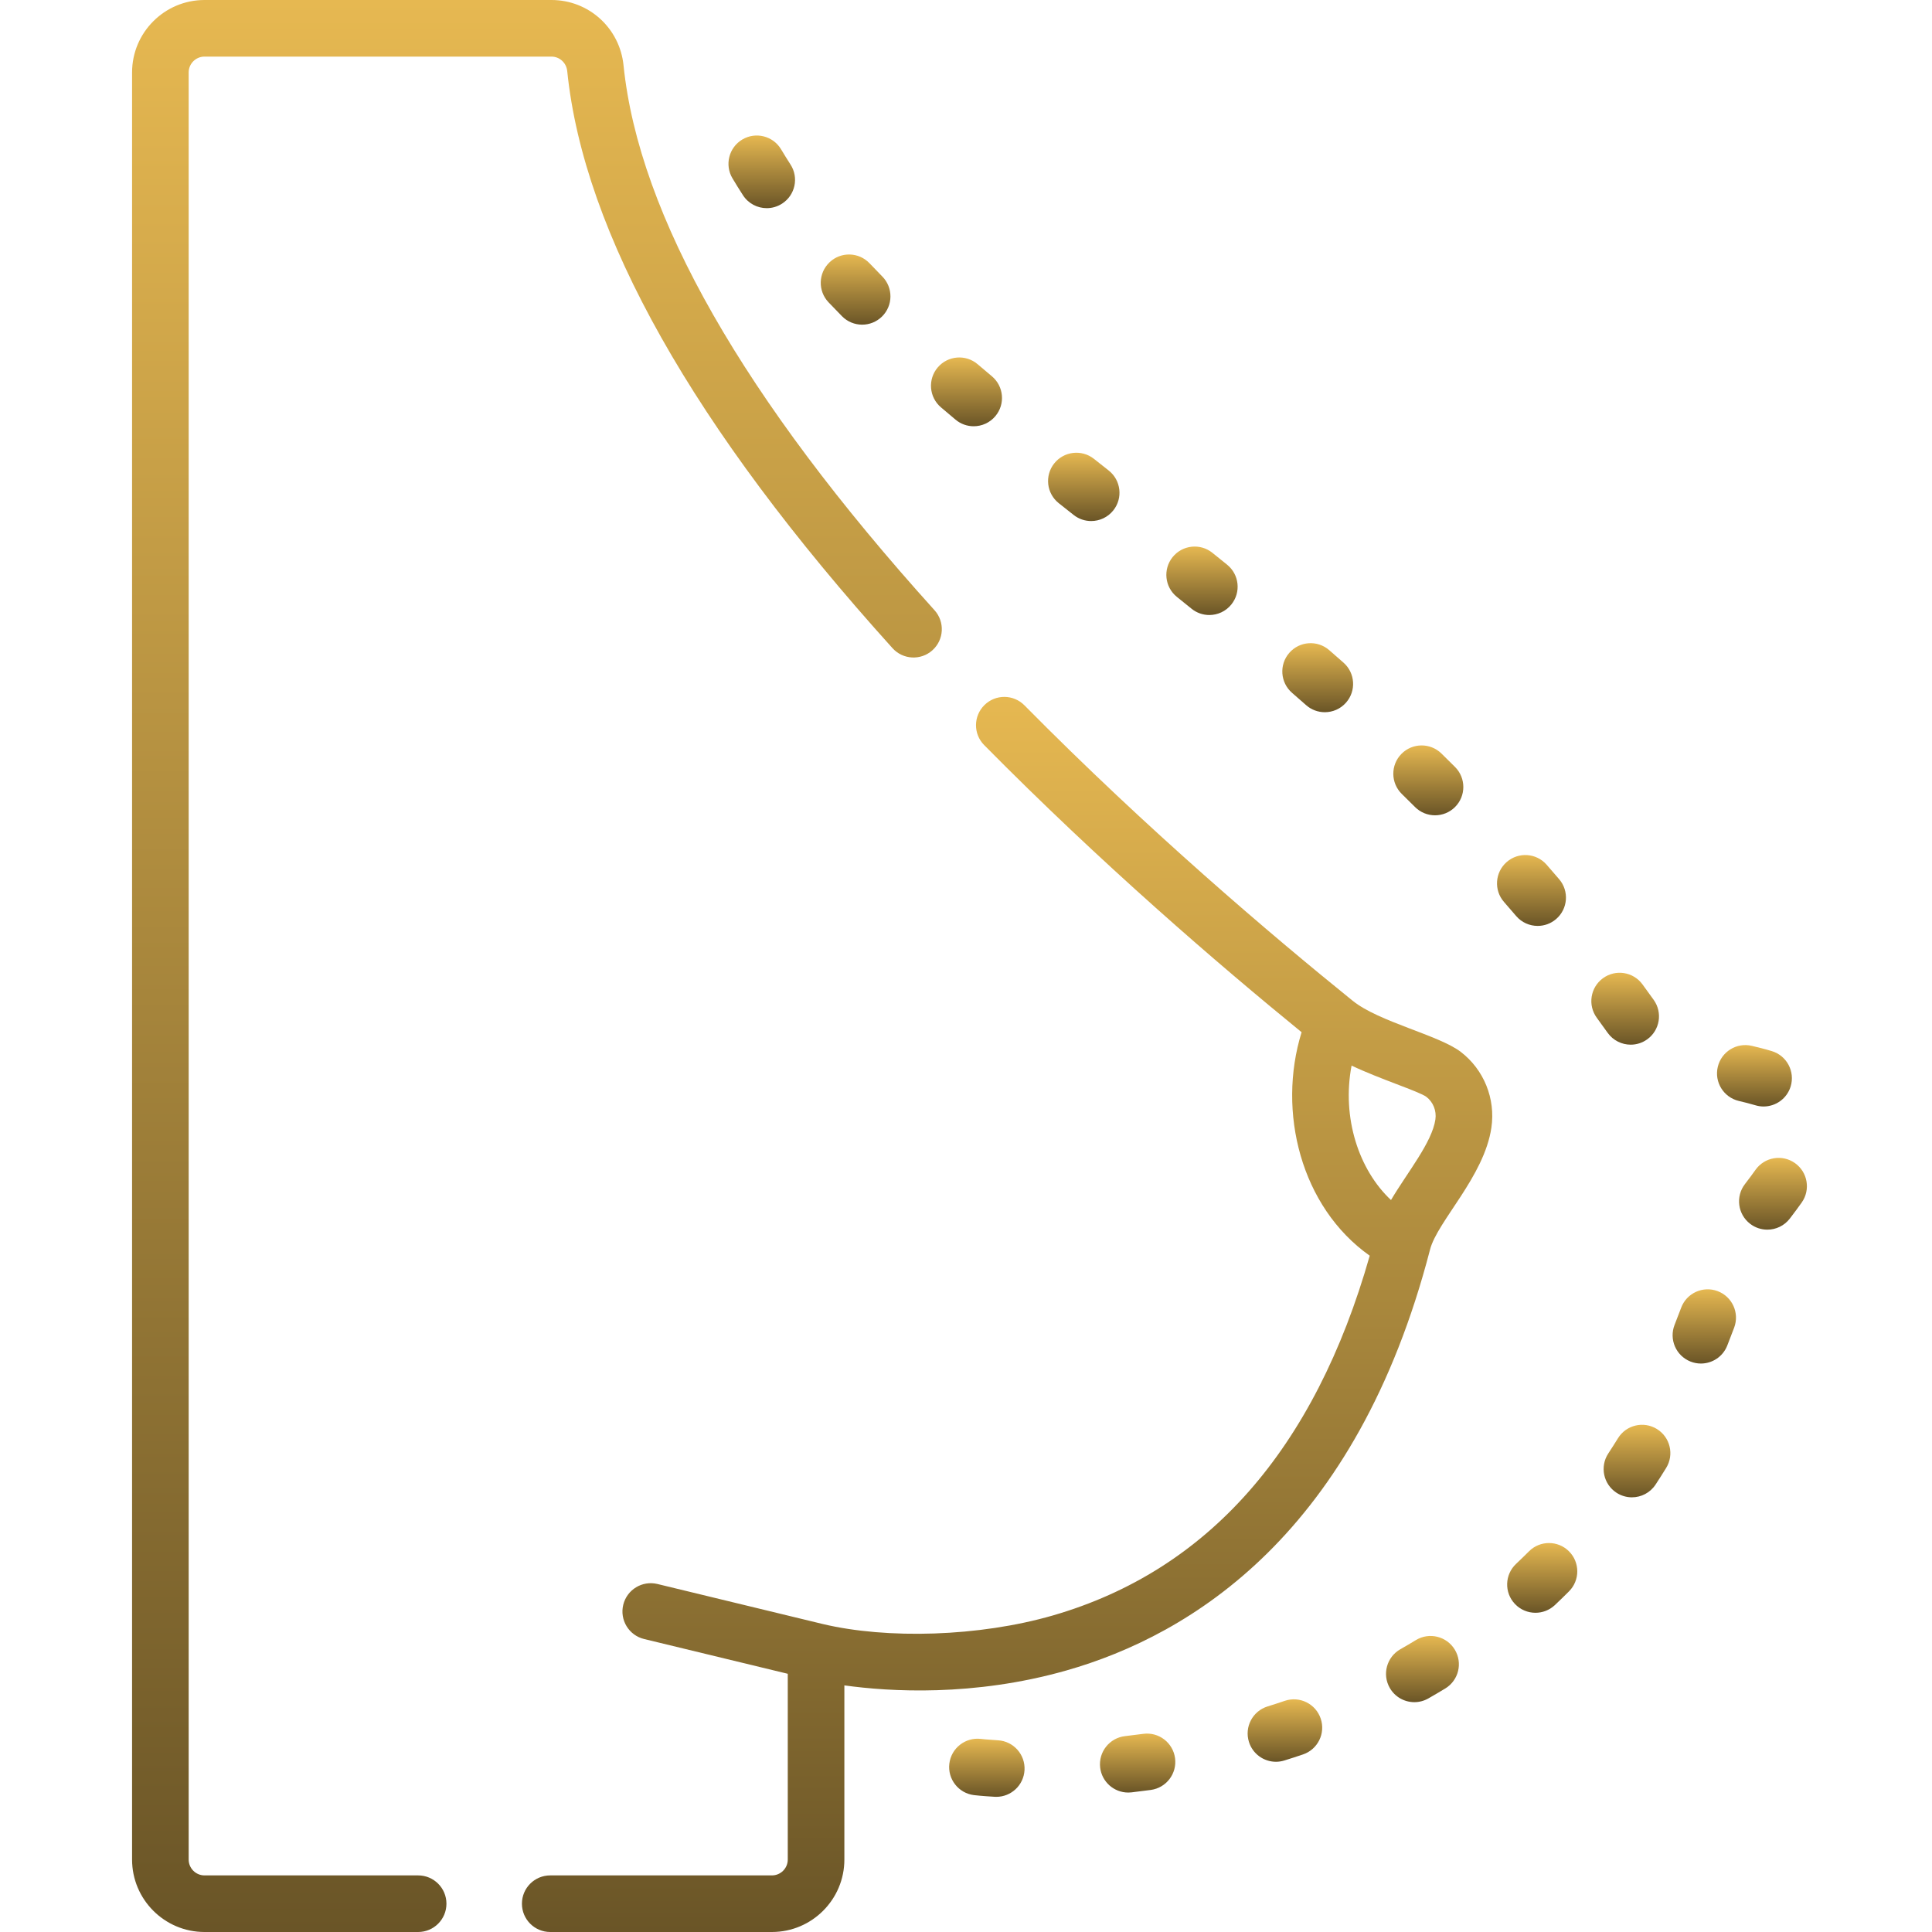
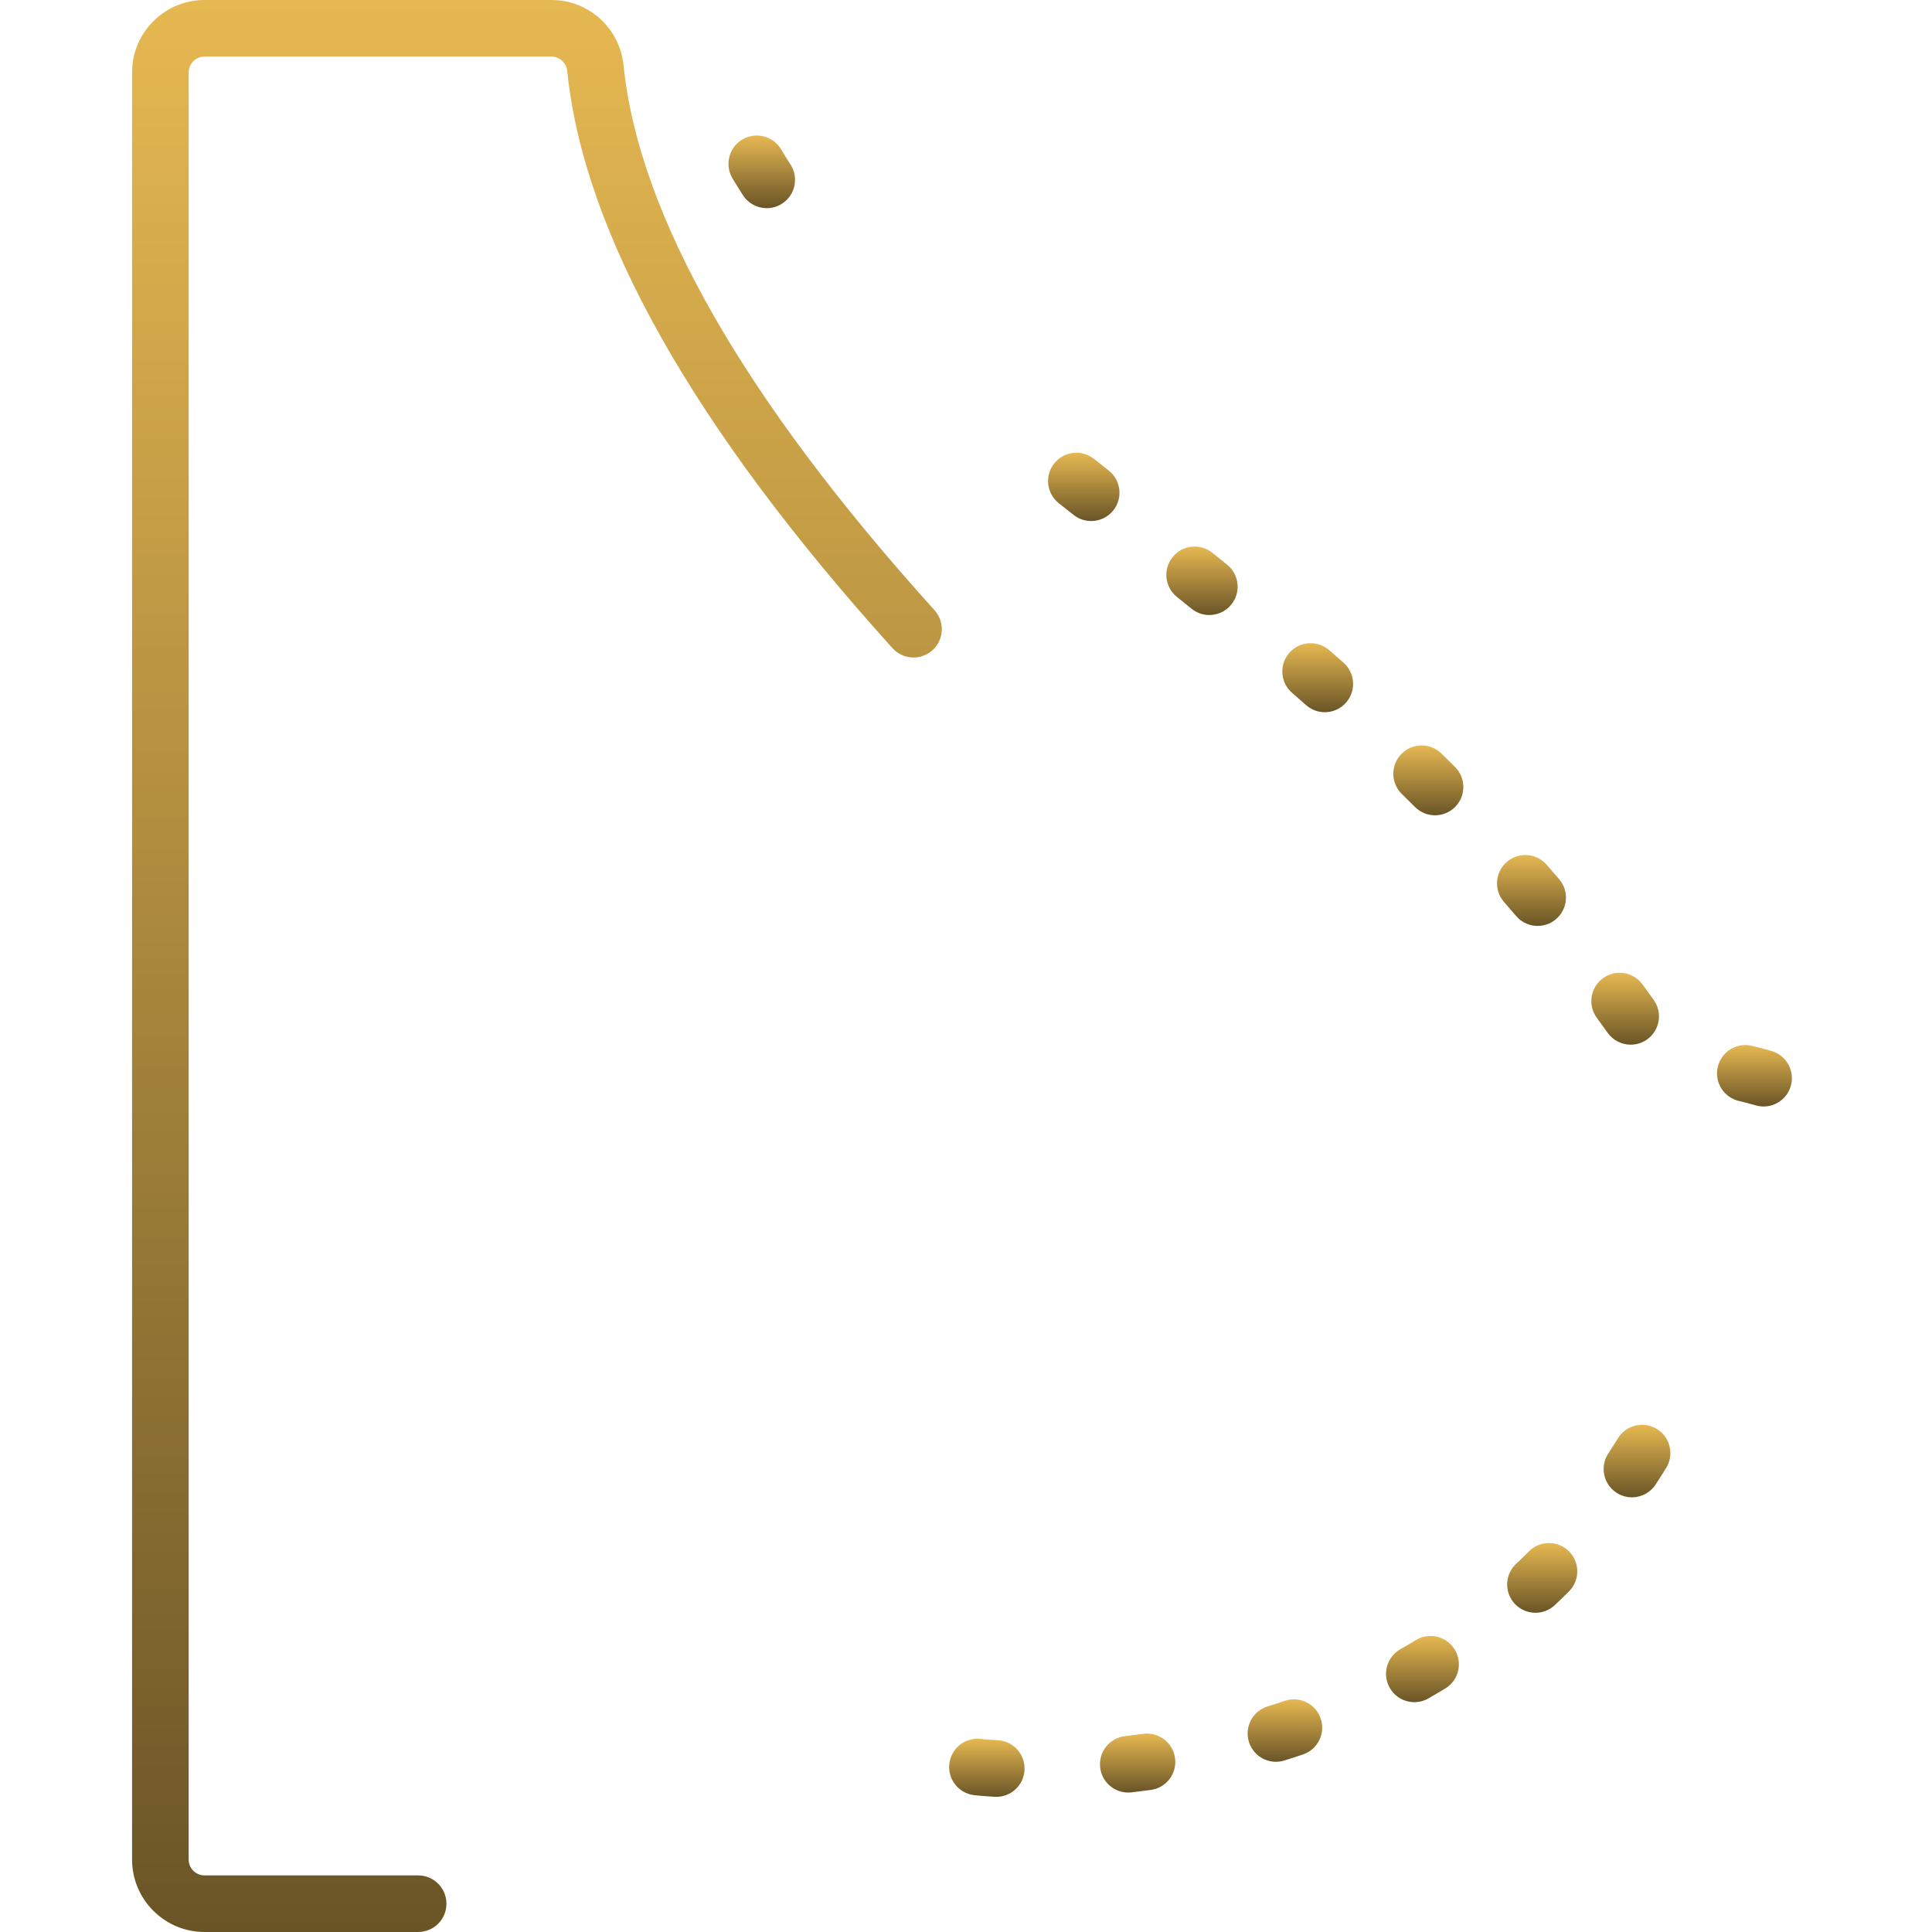
<svg xmlns="http://www.w3.org/2000/svg" width="512" height="512" viewBox="0 0 512 512" fill="none">
-   <path d="M387.109 278.754C381.348 274.34 365.387 270.793 358.535 265.258C358.531 265.258 358.527 265.254 358.523 265.254C336.77 247.691 304.012 219.852 271.488 186.918C268.578 183.969 263.828 183.937 260.883 186.852C257.934 189.762 257.902 194.512 260.816 197.457C291.813 228.844 322.988 255.652 344.938 273.547C338.406 294.609 344.746 319.879 362.992 332.773C348.387 384.137 320.16 416.199 279.039 428.109C259.465 433.777 235.055 434.434 218.031 430.379L174.219 419.773C170.191 418.805 166.141 421.273 165.164 425.301C164.191 429.324 166.664 433.379 170.691 434.355L208.766 443.57V492.805C208.766 495.117 206.883 497 204.57 497H145.816C141.672 497 138.316 500.355 138.316 504.5C138.316 508.645 141.672 512 145.816 512H204.57C215.156 512 223.766 503.387 223.766 492.805V446.645C235.785 448.312 258.008 449.676 282.551 442.707C315.793 433.266 359.504 406.246 378.98 331.137V331.133C380.922 323.648 393.336 311.801 395.234 298.84C396.363 291.152 393.25 283.457 387.109 278.754ZM380.395 296.664C379.5 302.766 372.961 310.699 368.629 318.023C360.062 309.996 355.559 296.184 358.18 282.391C365.668 285.957 376 289.219 377.988 290.664C379.809 292.059 380.73 294.359 380.395 296.664Z" fill="url(#paint0_linear_1_62)" />
  <path d="M302.957 459.488C301.324 459.711 299.723 459.91 298.152 460.09C294.039 460.559 291.082 464.273 291.551 468.391C291.984 472.219 295.23 475.043 298.992 475.043C299.273 475.043 299.563 475.027 299.848 474.996C301.523 474.805 303.234 474.59 304.977 474.352C309.082 473.793 311.957 470.016 311.398 465.91C310.84 461.805 307.059 458.926 302.957 459.488Z" fill="url(#paint1_linear_1_62)" />
  <path d="M340.492 450.734C338.957 451.258 337.434 451.75 335.914 452.223C331.957 453.453 329.746 457.656 330.977 461.609C331.973 464.824 334.937 466.887 338.137 466.887C338.871 466.887 339.621 466.777 340.363 466.547C342 466.039 343.648 465.504 345.301 464.945C349.227 463.617 351.328 459.359 350 455.437C348.672 451.512 344.41 449.41 340.492 450.734Z" fill="url(#paint2_linear_1_62)" />
  <path d="M426.043 273.703C427.508 275.754 429.812 276.848 432.156 276.848C433.664 276.848 435.184 276.395 436.504 275.453C439.879 273.047 440.66 268.363 438.254 264.988C437.266 263.605 436.273 262.23 435.273 260.867C432.832 257.523 428.137 256.793 424.793 259.242C421.449 261.684 420.723 266.379 423.168 269.723C424.129 271.039 425.09 272.367 426.043 273.703Z" fill="url(#paint3_linear_1_62)" />
  <path d="M375.223 434.641C373.871 435.465 372.484 436.281 371.102 437.066C367.5 439.117 366.242 443.695 368.293 447.297C369.676 449.727 372.207 451.09 374.816 451.09C376.074 451.09 377.348 450.773 378.52 450.105C380.027 449.246 381.539 448.355 383.016 447.461C386.555 445.309 387.68 440.695 385.527 437.156C383.375 433.613 378.758 432.488 375.223 434.641Z" fill="url(#paint4_linear_1_62)" />
  <path d="M380.297 216.063C382.219 216.062 384.141 215.328 385.605 213.863C388.531 210.93 388.527 206.18 385.598 203.254C384.398 202.059 383.199 200.871 382 199.691C379.043 196.793 374.297 196.836 371.391 199.789C368.488 202.746 368.535 207.496 371.488 210.398C372.66 211.547 373.832 212.703 375 213.871C376.461 215.332 378.379 216.062 380.297 216.062V216.063Z" fill="url(#paint5_linear_1_62)" />
  <path d="M284.523 136.465C285.902 137.555 287.543 138.082 289.168 138.082C291.387 138.082 293.578 137.102 295.059 135.23C297.629 131.98 297.074 127.262 293.824 124.695L289.902 121.594C286.656 119.027 281.938 119.578 279.367 122.824C276.797 126.074 277.348 130.793 280.598 133.359L284.523 136.465Z" fill="url(#paint6_linear_1_62)" />
  <path d="M315.766 161.313C317.152 162.437 318.82 162.984 320.48 162.984C322.664 162.984 324.832 162.035 326.312 160.203C328.922 156.984 328.426 152.262 325.207 149.656C323.902 148.598 322.598 147.547 321.297 146.5C318.07 143.902 313.352 144.414 310.75 147.641C308.156 150.867 308.664 155.59 311.891 158.188C313.18 159.223 314.469 160.266 315.766 161.313Z" fill="url(#paint7_linear_1_62)" />
  <path d="M259.914 460.828C255.816 460.348 252.074 463.281 251.586 467.391C251.094 471.504 254.031 475.238 258.145 475.727C258.227 475.738 260.176 475.969 263.582 476.164C263.73 476.176 263.879 476.18 264.027 476.18C267.969 476.18 271.273 473.105 271.508 469.117C271.75 464.98 268.594 461.434 264.457 461.191C261.559 461.02 259.93 460.832 259.914 460.828Z" fill="url(#paint8_linear_1_62)" />
-   <path d="M463.801 324.32C465.164 325.367 466.77 325.871 468.363 325.871C470.613 325.871 472.84 324.859 474.32 322.938C475.574 321.297 476.574 319.949 477.469 318.684C479.863 315.305 479.062 310.621 475.684 308.23C472.301 305.836 467.621 306.637 465.227 310.016C464.445 311.121 463.555 312.324 462.418 313.805C459.895 317.09 460.516 321.797 463.801 324.32Z" fill="url(#paint9_linear_1_62)" />
-   <path d="M228.48 86.039C230.379 86.039 232.277 85.32 233.738 83.887C236.691 80.98 236.73 76.23 233.824 73.277C232.684 72.117 231.559 70.953 230.453 69.785C227.602 66.777 222.855 66.648 219.848 69.5C216.84 72.348 216.715 77.094 219.562 80.102C220.734 81.336 221.922 82.57 223.133 83.797C224.598 85.289 226.539 86.039 228.48 86.039Z" fill="url(#paint10_linear_1_62)" />
-   <path d="M249.355 107.941C250.633 109.027 251.922 110.117 253.223 111.207C254.625 112.387 256.336 112.961 258.035 112.961C260.176 112.961 262.305 112.047 263.785 110.277C266.449 107.102 266.031 102.375 262.859 99.711C261.59 98.648 260.332 97.586 259.086 96.523C255.934 93.836 251.199 94.215 248.512 97.367C245.824 100.52 246.203 105.254 249.355 107.941Z" fill="url(#paint11_linear_1_62)" />
  <path d="M407.5 245.375C409.227 245.375 410.961 244.781 412.375 243.57C415.52 240.879 415.887 236.141 413.191 232.996C412.09 231.707 410.98 230.426 409.867 229.152C407.141 226.035 402.402 225.723 399.285 228.449C396.168 231.176 395.852 235.914 398.578 239.031C399.656 240.262 400.727 241.504 401.797 242.754C403.281 244.484 405.383 245.375 407.5 245.375Z" fill="url(#paint12_linear_1_62)" />
  <path d="M203.199 55.164C204.594 55.164 206.004 54.773 207.262 53.961C210.742 51.715 211.742 47.074 209.492 43.594C208.625 42.25 207.785 40.895 206.996 39.57C204.871 36.012 200.266 34.852 196.711 36.973C193.152 39.098 191.992 43.703 194.113 47.258C194.992 48.734 195.93 50.238 196.891 51.73C198.324 53.953 200.738 55.164 203.199 55.164Z" fill="url(#paint13_linear_1_62)" />
  <path d="M346.129 186.867C347.555 188.125 349.324 188.742 351.086 188.742C353.164 188.742 355.234 187.883 356.715 186.199C359.453 183.094 359.156 178.352 356.047 175.613C354.781 174.496 353.516 173.387 352.246 172.285C349.121 169.57 344.383 169.898 341.664 173.027C338.949 176.152 339.277 180.891 342.406 183.609C343.648 184.688 344.891 185.773 346.129 186.867Z" fill="url(#paint14_linear_1_62)" />
  <path d="M465.172 292.898C465.902 293.125 466.645 293.23 467.371 293.23C470.582 293.23 473.551 291.156 474.539 287.93C475.754 283.969 473.527 279.773 469.566 278.559C467.84 278.027 465.914 277.555 464.262 277.16C460.234 276.203 456.187 278.695 455.23 282.727C454.27 286.754 456.762 290.797 460.793 291.758C462.129 292.074 463.84 292.492 465.172 292.898Z" fill="url(#paint15_linear_1_62)" />
  <path d="M406.914 427.402C408.758 427.402 410.605 426.727 412.055 425.363C413.332 424.16 414.594 422.934 415.805 421.719C418.73 418.785 418.727 414.035 415.793 411.109C412.859 408.184 408.109 408.191 405.187 411.125C404.082 412.23 402.934 413.348 401.77 414.445C398.754 417.285 398.613 422.031 401.453 425.047C402.93 426.613 404.918 427.402 406.914 427.402Z" fill="url(#paint16_linear_1_62)" />
  <path d="M428.363 395.574C429.633 396.406 431.059 396.805 432.473 396.805C434.914 396.805 437.309 395.613 438.75 393.418C439.691 391.98 440.633 390.504 441.543 389.027C443.719 385.5 442.625 380.879 439.102 378.703C435.578 376.527 430.953 377.621 428.781 381.148C427.941 382.508 427.074 383.867 426.207 385.188C423.938 388.652 424.902 393.301 428.363 395.574Z" fill="url(#paint17_linear_1_62)" />
-   <path d="M445.523 346.566C444.957 348.09 444.379 349.594 443.789 351.078C442.262 354.93 444.141 359.289 447.992 360.82C448.898 361.18 449.836 361.352 450.758 361.352C453.742 361.352 456.562 359.559 457.73 356.617C458.359 355.031 458.977 353.426 459.582 351.801C461.027 347.918 459.051 343.598 455.168 342.152C451.285 340.711 446.965 342.687 445.523 346.566Z" fill="url(#paint18_linear_1_62)" />
  <path d="M54.195 15H146.145C148.301 15 150.094 16.648 150.32 18.836C154.707 61.82 183.711 113.273 236.523 171.773C239.301 174.848 244.047 175.09 247.117 172.312C250.191 169.539 250.434 164.797 247.66 161.719C197.027 105.641 169.301 57.055 165.242 17.309C164.234 7.441 156.023 0 146.148 0H54.195C43.613 0 35 8.613 35 19.195V492.805C35 503.387 43.613 512 54.195 512H110.812C114.957 512 118.312 508.641 118.312 504.5C118.312 500.355 114.957 497 110.812 497H54.195C51.883 497 50 495.117 50 492.805V19.195C50 16.883 51.883 15 54.195 15Z" fill="url(#paint19_linear_1_62)" />
  <defs>
    <linearGradient id="paint0_linear_1_62" x1="266.889" y1="184.686" x2="266.889" y2="512" gradientUnits="userSpaceOnUse">
      <stop stop-color="#E6B851" />
      <stop offset="1" stop-color="#6A5527" />
    </linearGradient>
    <linearGradient id="paint1_linear_1_62" x1="301.485" y1="459.418" x2="301.485" y2="475.043" gradientUnits="userSpaceOnUse">
      <stop stop-color="#E6B851" />
      <stop offset="1" stop-color="#6A5527" />
    </linearGradient>
    <linearGradient id="paint2_linear_1_62" x1="340.517" y1="450.338" x2="340.517" y2="466.887" gradientUnits="userSpaceOnUse">
      <stop stop-color="#E6B851" />
      <stop offset="1" stop-color="#6A5527" />
    </linearGradient>
    <linearGradient id="paint3_linear_1_62" x1="430.685" y1="257.793" x2="430.685" y2="276.848" gradientUnits="userSpaceOnUse">
      <stop stop-color="#E6B851" />
      <stop offset="1" stop-color="#6A5527" />
    </linearGradient>
    <linearGradient id="paint4_linear_1_62" x1="376.965" y1="433.548" x2="376.965" y2="451.09" gradientUnits="userSpaceOnUse">
      <stop stop-color="#E6B851" />
      <stop offset="1" stop-color="#6A5527" />
    </linearGradient>
    <linearGradient id="paint5_linear_1_62" x1="378.52" y1="197.546" x2="378.52" y2="216.063" gradientUnits="userSpaceOnUse">
      <stop stop-color="#E6B851" />
      <stop offset="1" stop-color="#6A5527" />
    </linearGradient>
    <linearGradient id="paint6_linear_1_62" x1="287.212" y1="119.978" x2="287.212" y2="138.082" gradientUnits="userSpaceOnUse">
      <stop stop-color="#E6B851" />
      <stop offset="1" stop-color="#6A5527" />
    </linearGradient>
    <linearGradient id="paint7_linear_1_62" x1="318.54" y1="144.842" x2="318.54" y2="162.984" gradientUnits="userSpaceOnUse">
      <stop stop-color="#E6B851" />
      <stop offset="1" stop-color="#6A5527" />
    </linearGradient>
    <linearGradient id="paint8_linear_1_62" x1="261.527" y1="460.777" x2="261.527" y2="476.18" gradientUnits="userSpaceOnUse">
      <stop stop-color="#E6B851" />
      <stop offset="1" stop-color="#6A5527" />
    </linearGradient>
    <linearGradient id="paint9_linear_1_62" x1="469.858" y1="306.85" x2="469.858" y2="325.871" gradientUnits="userSpaceOnUse">
      <stop stop-color="#E6B851" />
      <stop offset="1" stop-color="#6A5527" />
    </linearGradient>
    <linearGradient id="paint10_linear_1_62" x1="226.743" y1="67.442" x2="226.743" y2="86.039" gradientUnits="userSpaceOnUse">
      <stop stop-color="#E6B851" />
      <stop offset="1" stop-color="#6A5527" />
    </linearGradient>
    <linearGradient id="paint11_linear_1_62" x1="256.129" y1="94.731" x2="256.129" y2="112.961" gradientUnits="userSpaceOnUse">
      <stop stop-color="#E6B851" />
      <stop offset="1" stop-color="#6A5527" />
    </linearGradient>
    <linearGradient id="paint12_linear_1_62" x1="405.86" y1="226.593" x2="405.86" y2="245.375" gradientUnits="userSpaceOnUse">
      <stop stop-color="#E6B851" />
      <stop offset="1" stop-color="#6A5527" />
    </linearGradient>
    <linearGradient id="paint13_linear_1_62" x1="201.874" y1="35.913" x2="201.874" y2="55.164" gradientUnits="userSpaceOnUse">
      <stop stop-color="#E6B851" />
      <stop offset="1" stop-color="#6A5527" />
    </linearGradient>
    <linearGradient id="paint14_linear_1_62" x1="349.207" y1="170.446" x2="349.207" y2="188.742" gradientUnits="userSpaceOnUse">
      <stop stop-color="#E6B851" />
      <stop offset="1" stop-color="#6A5527" />
    </linearGradient>
    <linearGradient id="paint15_linear_1_62" x1="464.948" y1="276.955" x2="464.948" y2="293.23" gradientUnits="userSpaceOnUse">
      <stop stop-color="#E6B851" />
      <stop offset="1" stop-color="#6A5527" />
    </linearGradient>
    <linearGradient id="paint16_linear_1_62" x1="408.704" y1="408.92" x2="408.704" y2="427.402" gradientUnits="userSpaceOnUse">
      <stop stop-color="#E6B851" />
      <stop offset="1" stop-color="#6A5527" />
    </linearGradient>
    <linearGradient id="paint17_linear_1_62" x1="433.82" y1="377.584" x2="433.82" y2="396.805" gradientUnits="userSpaceOnUse">
      <stop stop-color="#E6B851" />
      <stop offset="1" stop-color="#6A5527" />
    </linearGradient>
    <linearGradient id="paint18_linear_1_62" x1="451.657" y1="341.681" x2="451.657" y2="361.352" gradientUnits="userSpaceOnUse">
      <stop stop-color="#E6B851" />
      <stop offset="1" stop-color="#6A5527" />
    </linearGradient>
    <linearGradient id="paint19_linear_1_62" x1="142.296" y1="0" x2="142.296" y2="512" gradientUnits="userSpaceOnUse">
      <stop stop-color="#E6B851" />
      <stop offset="1" stop-color="#6A5527" />
    </linearGradient>
  </defs>
</svg>